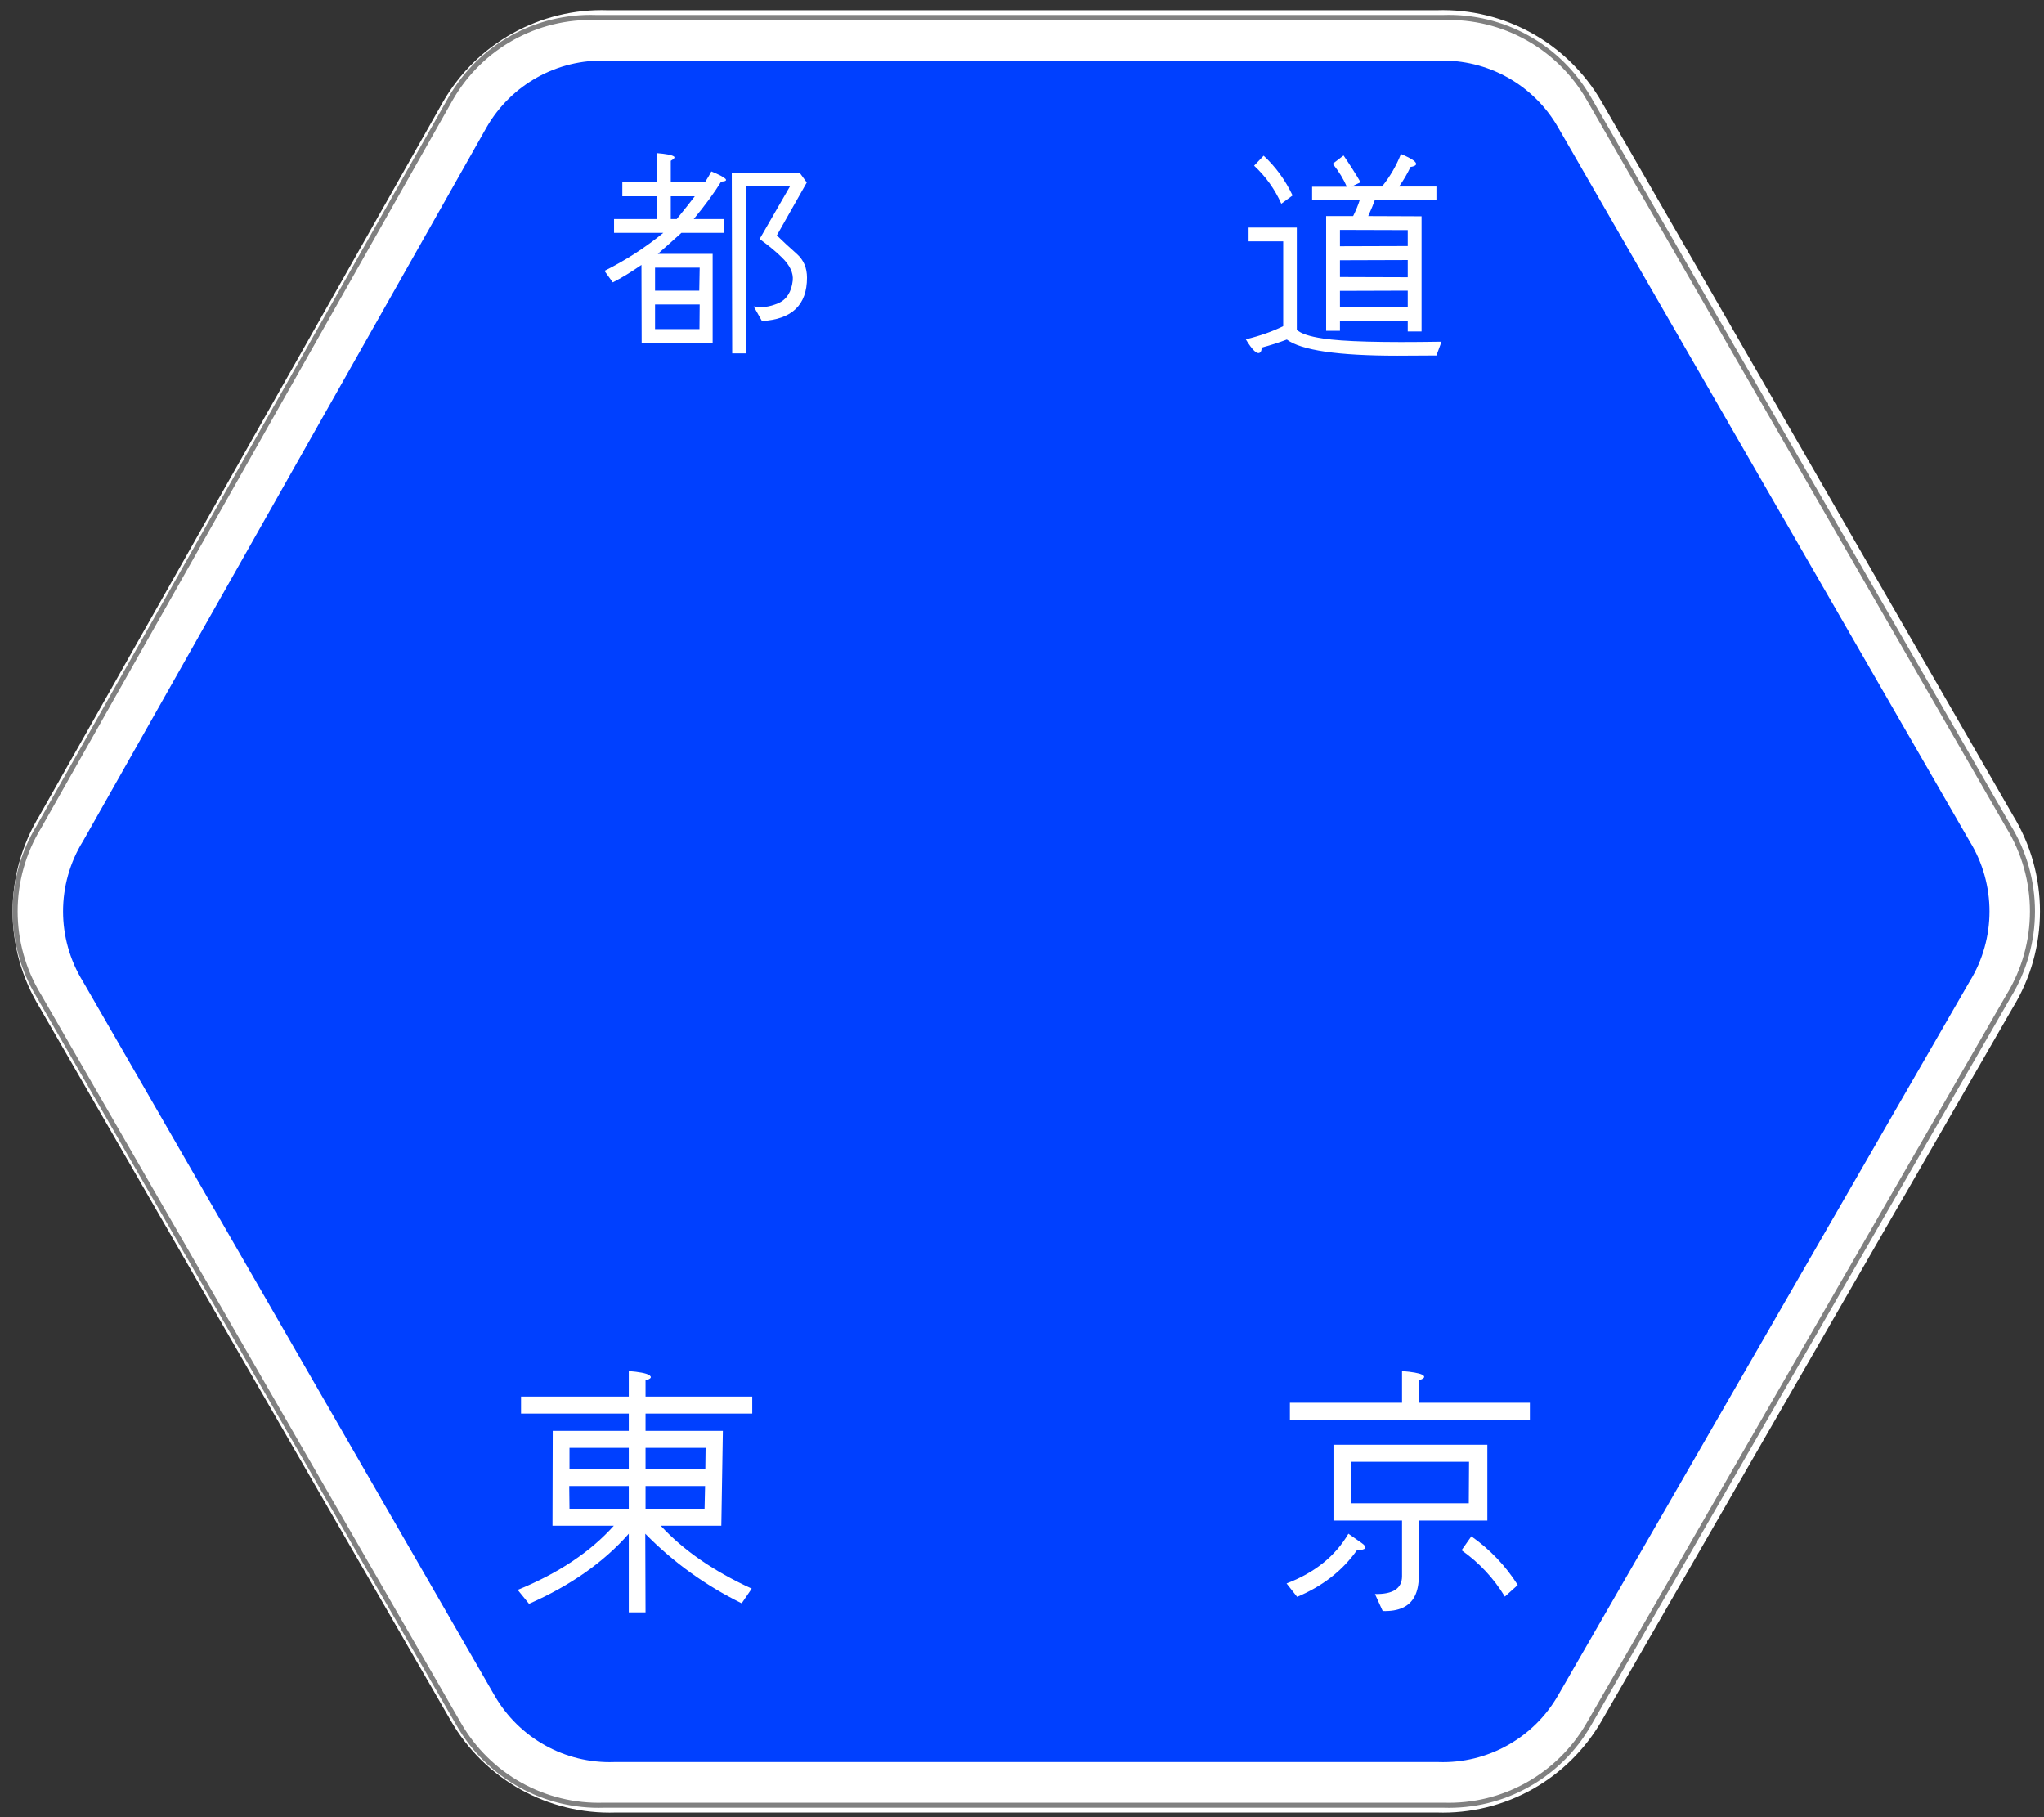
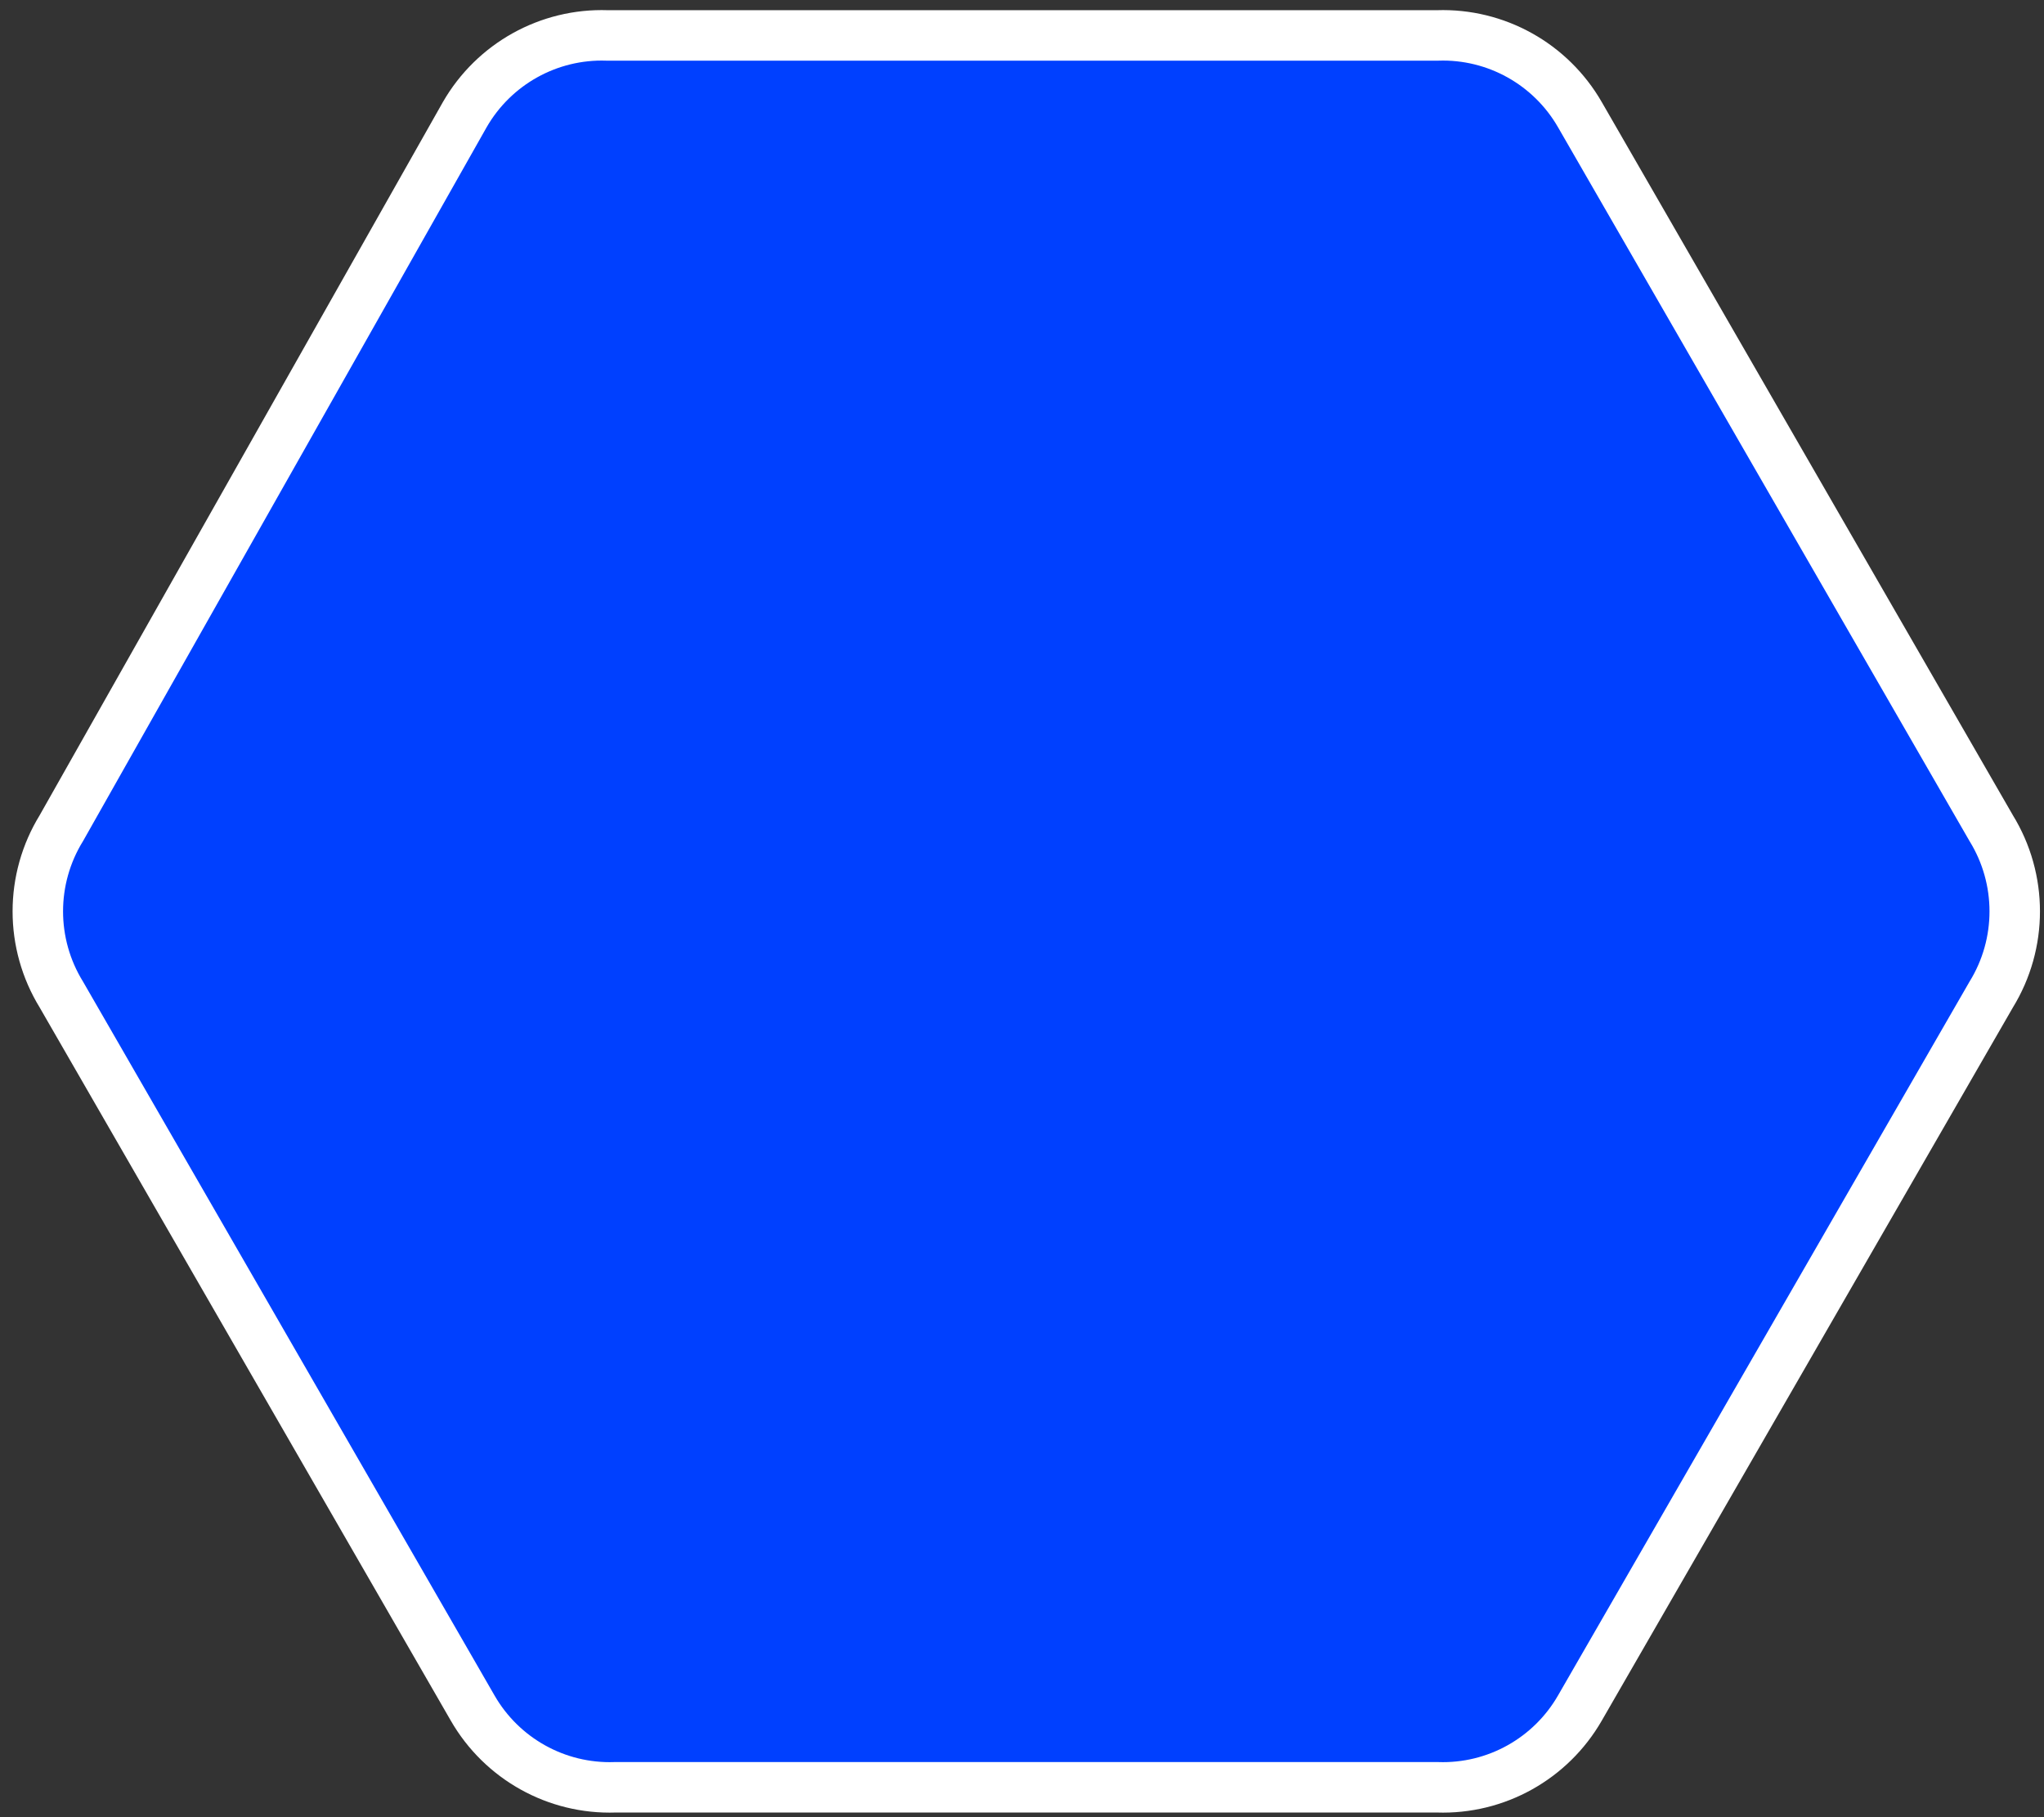
<svg xmlns="http://www.w3.org/2000/svg" version="1.0" width="405" height="360" id="svg2">
  <rect width="100%" height="100%" fill="#333333" stroke="none" />
  <defs id="defs1893" />
  <path d="M 394.535,164.059 C 400.757,174.168 400.757,186.929 394.535,197.038 L 313.045,338.375 C 307.26,348.431 296.413,354.47 284.837,354.08 L 121.858,354.08 C 110.282,354.47 99.435,348.431 93.65,338.375 L 12.161,197.038 C 5.938,186.929 5.938,174.168 12.161,164.059 L 92.083,22.722 C 97.868,12.666 108.715,6.627 120.291,7.018 L 284.837,7.018 C 296.413,6.627 307.26,12.666 313.045,22.722 L 394.535,164.059 z " style="fill:#0040ff;fill-opacity:1;stroke:white;stroke-width:10;stroke-miterlimit:4;stroke-dasharray:none;stroke-opacity:1" id="plate" />
-   <path d="M 397.951,163.722 C 404.301,174.037 404.301,187.06 397.951,197.375 L 314.795,341.605 C 308.892,351.866 297.823,358.029 286.01,357.63 L 119.697,357.63 C 107.885,358.029 96.816,351.866 90.913,341.605 L 7.756,197.375 C 1.407,187.06 1.407,174.037 7.756,163.722 L 89.313,19.493 C 95.216,9.231 106.285,3.069 118.098,3.467 L 286.01,3.467 C 297.823,3.069 308.892,9.231 314.795,19.493 L 397.951,163.722 z " style="fill:none;fill-opacity:1;stroke:gray;stroke-width:1;stroke-miterlimit:4;stroke-dasharray:none;stroke-opacity:1" id="Plate-Shade" />
-   <path d="M 159.856,36.148 L 153.919,46.634 C 155.069,47.756 156.403,48.991 157.919,50.338 C 159.238,51.518 159.898,53.076 159.898,55.013 C 159.898,60.402 156.922,63.265 150.971,63.602 L 149.329,60.697 C 150.817,61.033 152.445,60.823 154.213,60.066 C 155.87,59.336 156.824,57.834 157.076,55.56 C 157.217,54.072 156.515,52.57 154.971,51.054 C 153.821,49.904 152.333,48.669 150.509,47.349 L 156.53,36.906 L 147.772,36.906 L 147.855,70.002 L 145.077,70.002 L 144.992,34.254 L 158.467,34.254 L 159.856,36.148 z M 129.792,60.317 L 129.792,65.202 L 138.592,65.202 L 138.634,60.317 L 129.792,60.317 z M 138.551,57.58 L 138.634,53.033 L 129.792,53.033 L 129.792,57.58 L 138.551,57.58 z M 134.087,43.392 C 135.575,41.567 136.768,40.065 137.665,38.885 L 132.908,38.885 L 132.908,43.392 L 134.087,43.392 z M 139.687,36.107 C 140.22,35.265 140.641,34.549 140.95,33.96 C 144.01,35.223 144.656,35.896 142.887,35.98 C 141.54,38.17 139.729,40.64 137.456,43.392 L 143.476,43.392 L 143.476,46.127 L 135.013,46.127 C 133.188,47.784 131.631,49.174 130.34,50.297 L 141.203,50.297 L 141.203,67.981 L 127.139,67.981 L 127.098,52.486 C 124.992,53.945 123.097,55.096 121.413,55.938 L 119.771,53.665 C 123.981,51.559 127.869,49.047 131.434,46.127 L 121.666,46.127 L 121.666,43.392 L 130.171,43.392 L 130.171,38.885 L 123.308,38.885 L 123.308,36.107 L 130.171,36.107 L 130.171,30.338 C 131.911,30.478 133.02,30.689 133.497,30.97 C 133.806,31.166 133.61,31.461 132.908,31.854 L 132.908,36.107 L 139.687,36.107 z M 254.258,47.812 L 247.395,47.812 L 247.395,45.075 L 256.952,45.075 L 256.952,65.329 C 257.739,66.086 259.465,66.661 262.132,67.055 C 266.033,67.672 273.865,67.883 285.626,67.687 L 284.616,70.424 C 281.809,70.451 279.226,70.465 276.868,70.465 C 265.134,70.465 257.836,69.398 254.973,67.265 C 253.346,67.883 251.676,68.416 249.963,68.865 C 249.991,69.342 249.892,69.665 249.668,69.834 C 249.107,70.283 248.166,69.412 246.847,67.223 C 249.71,66.521 252.18,65.651 254.258,64.613 L 254.258,47.812 z M 278.932,63.644 L 265.5,63.602 L 265.5,65.54 L 262.763,65.54 L 262.763,42.802 L 268.111,42.802 C 268.644,41.735 269.079,40.683 269.416,39.643 L 259.983,39.686 L 259.983,36.991 L 266.848,36.991 C 266.23,35.503 265.304,33.987 264.068,32.444 L 266.216,30.802 C 267.479,32.655 268.602,34.423 269.585,36.107 L 267.815,36.949 L 273.837,36.949 C 275.437,34.956 276.686,32.809 277.585,30.507 C 278.792,31.012 279.634,31.447 280.111,31.812 C 280.925,32.457 280.714,32.879 279.479,33.075 C 278.833,34.45 278.075,35.742 277.206,36.949 L 284.616,36.949 L 284.616,39.643 L 272.405,39.643 C 272.153,40.373 271.717,41.426 271.1,42.802 L 281.669,42.844 L 281.669,65.666 L 278.932,65.666 L 278.932,63.644 z M 265.5,60.865 L 278.932,60.907 L 278.932,57.58 L 265.5,57.623 L 265.5,60.865 z M 265.5,54.886 L 278.932,54.928 L 278.932,51.518 L 265.5,51.56 L 265.5,54.886 z M 265.5,48.781 L 278.932,48.739 L 278.932,45.58 L 265.5,45.539 L 265.5,48.781 z M 248.489,32.823 L 250.383,30.844 C 252.77,33.061 254.679,35.685 256.111,38.717 L 253.879,40.359 C 252.588,37.468 250.791,34.956 248.489,32.823 L 248.489,32.823 z " style="font-size:42.106px;font-style:normal;font-variant:normal;font-weight:normal;font-stretch:normal;text-align:center;line-height:125%;writing-mode:lr-tb;text-anchor:middle;fill:white;fill-opacity:1;stroke:none;stroke-width:1px;stroke-linecap:butt;stroke-linejoin:miter;stroke-opacity:1;font-family:VL Gothic" id="Todo" />
-   <path d="M 112.789,294.394 L 112.84,298.887 L 124.587,298.887 L 124.587,294.394 L 112.789,294.394 z M 127.907,298.887 L 139.602,298.887 L 139.704,294.394 L 127.907,294.394 L 127.907,298.887 z M 139.755,291.023 L 139.807,286.835 L 127.907,286.835 L 127.907,291.023 L 139.755,291.023 z M 124.587,286.835 L 112.84,286.835 L 112.84,291.023 L 124.587,291.023 L 124.587,286.835 z M 130.92,302.259 C 135.413,307.127 141.423,311.282 148.948,314.721 L 146.956,317.631 C 139.772,314.09 133.405,309.493 127.855,303.842 L 127.907,319.418 L 124.587,319.418 L 124.587,303.842 C 119.616,309.493 113.028,314.124 104.823,317.734 L 102.575,314.975 C 110.645,311.673 116.994,307.434 121.624,302.259 L 109.471,302.259 L 109.52,283.465 L 124.587,283.465 L 124.587,280.043 L 103.239,280.043 L 103.239,276.671 L 124.587,276.671 L 124.587,271.615 C 126.664,271.786 127.992,272.042 128.571,272.382 C 129.251,272.791 129.03,273.148 127.907,273.455 L 127.907,276.671 L 149.05,276.671 L 149.05,280.043 L 127.907,280.043 L 127.907,283.465 L 143.228,283.465 L 142.922,302.259 L 130.92,302.259 z M 267.689,289.594 L 267.689,297.815 L 291.028,297.815 L 291.08,289.594 L 267.689,289.594 z M 281.12,301.238 L 281.12,312.269 C 281.12,313.869 280.848,315.197 280.304,316.253 C 279.248,318.296 277.137,319.266 273.97,319.163 L 272.438,315.793 C 276.013,315.861 277.801,314.686 277.801,312.269 L 277.801,301.238 L 264.216,301.238 L 264.216,286.222 L 294.705,286.222 L 294.705,301.238 L 281.12,301.238 z M 267.177,303.842 L 269.732,305.63 C 271.059,306.549 270.769,307.043 268.862,307.11 C 266.003,311.163 262.053,314.244 257.014,316.354 L 254.921,313.698 C 260.47,311.588 264.556,308.303 267.177,303.842 L 267.177,303.842 z M 289.597,307.11 L 291.538,304.353 C 295.249,306.975 298.314,310.192 300.732,314.005 L 298.177,316.303 C 295.964,312.66 293.104,309.596 289.597,307.11 L 289.597,307.11 z M 281.12,277.898 L 303.132,277.898 L 303.132,281.269 L 255.585,281.269 L 255.585,277.898 L 277.801,277.898 L 277.801,271.615 C 279.843,271.786 281.171,272.024 281.784,272.331 C 282.499,272.706 282.278,273.081 281.12,273.455 L 281.12,277.898 z " style="font-size:51.071px;font-style:normal;font-variant:normal;font-weight:normal;font-stretch:normal;text-align:center;line-height:125%;writing-mode:lr-tb;text-anchor:middle;fill:white;fill-opacity:1;stroke:none;stroke-width:1px;stroke-linecap:butt;stroke-linejoin:miter;stroke-opacity:1;font-family:VL Gothic" id="Tokyo" />
</svg>